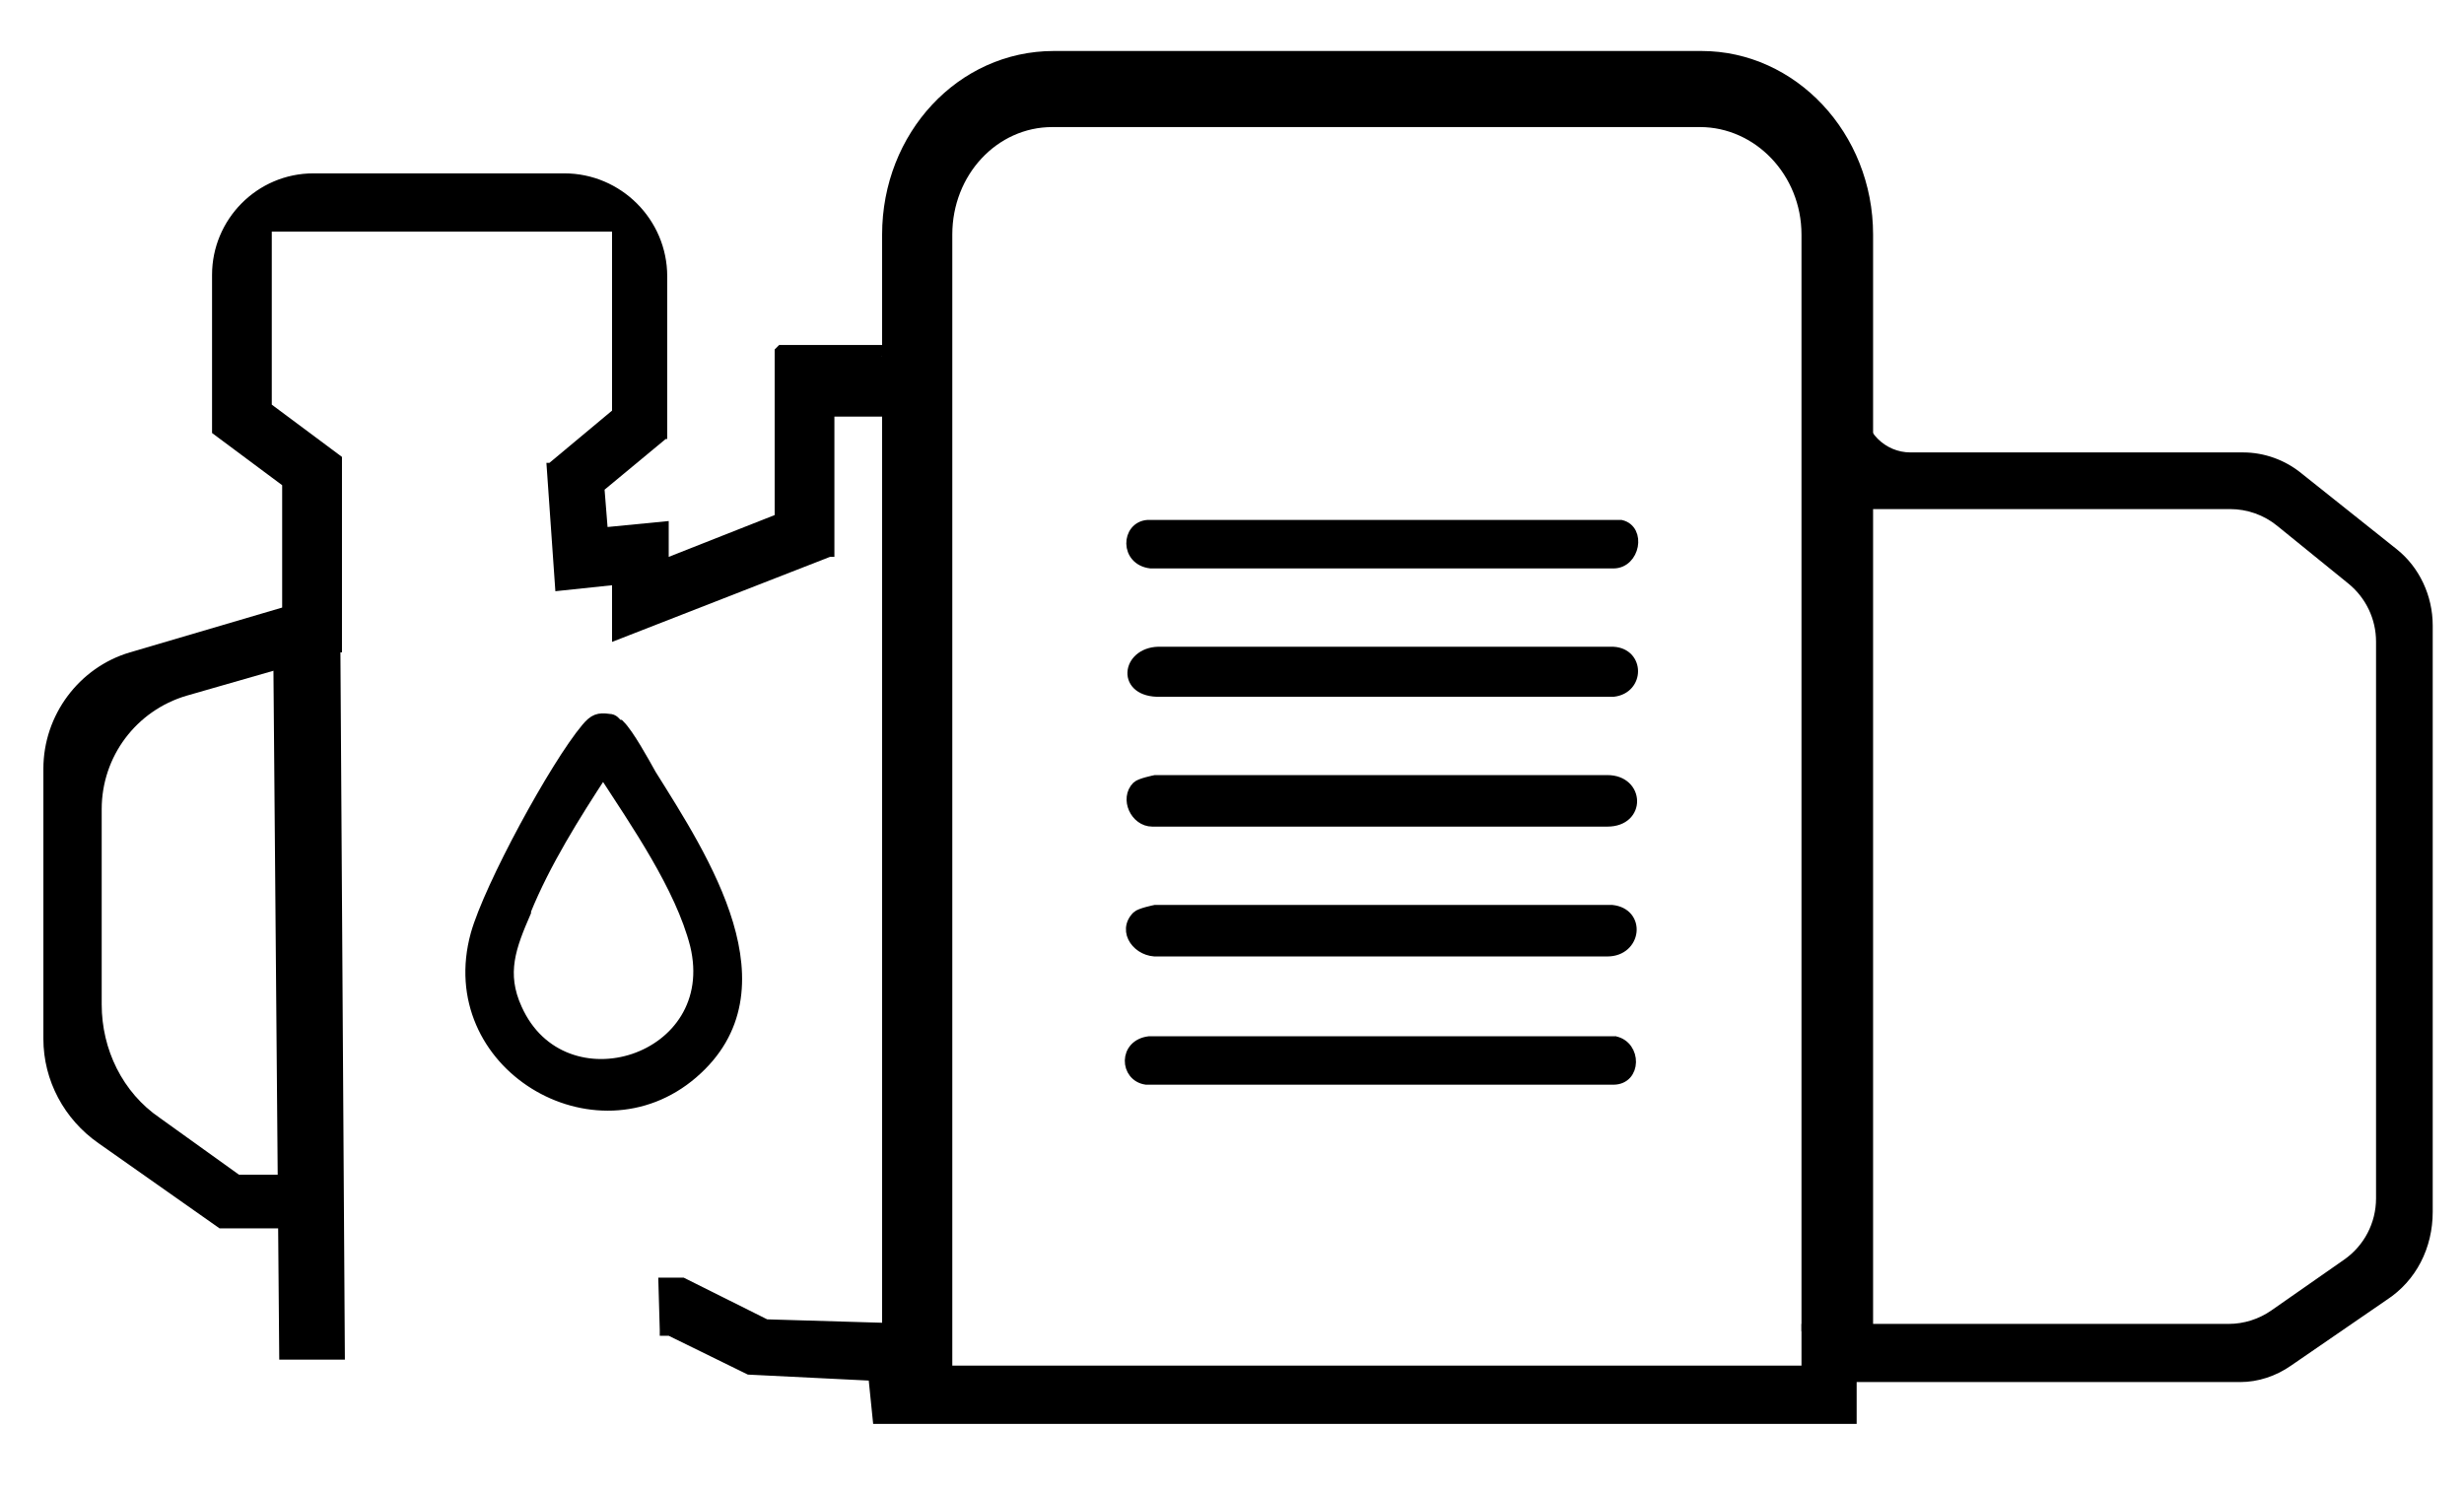
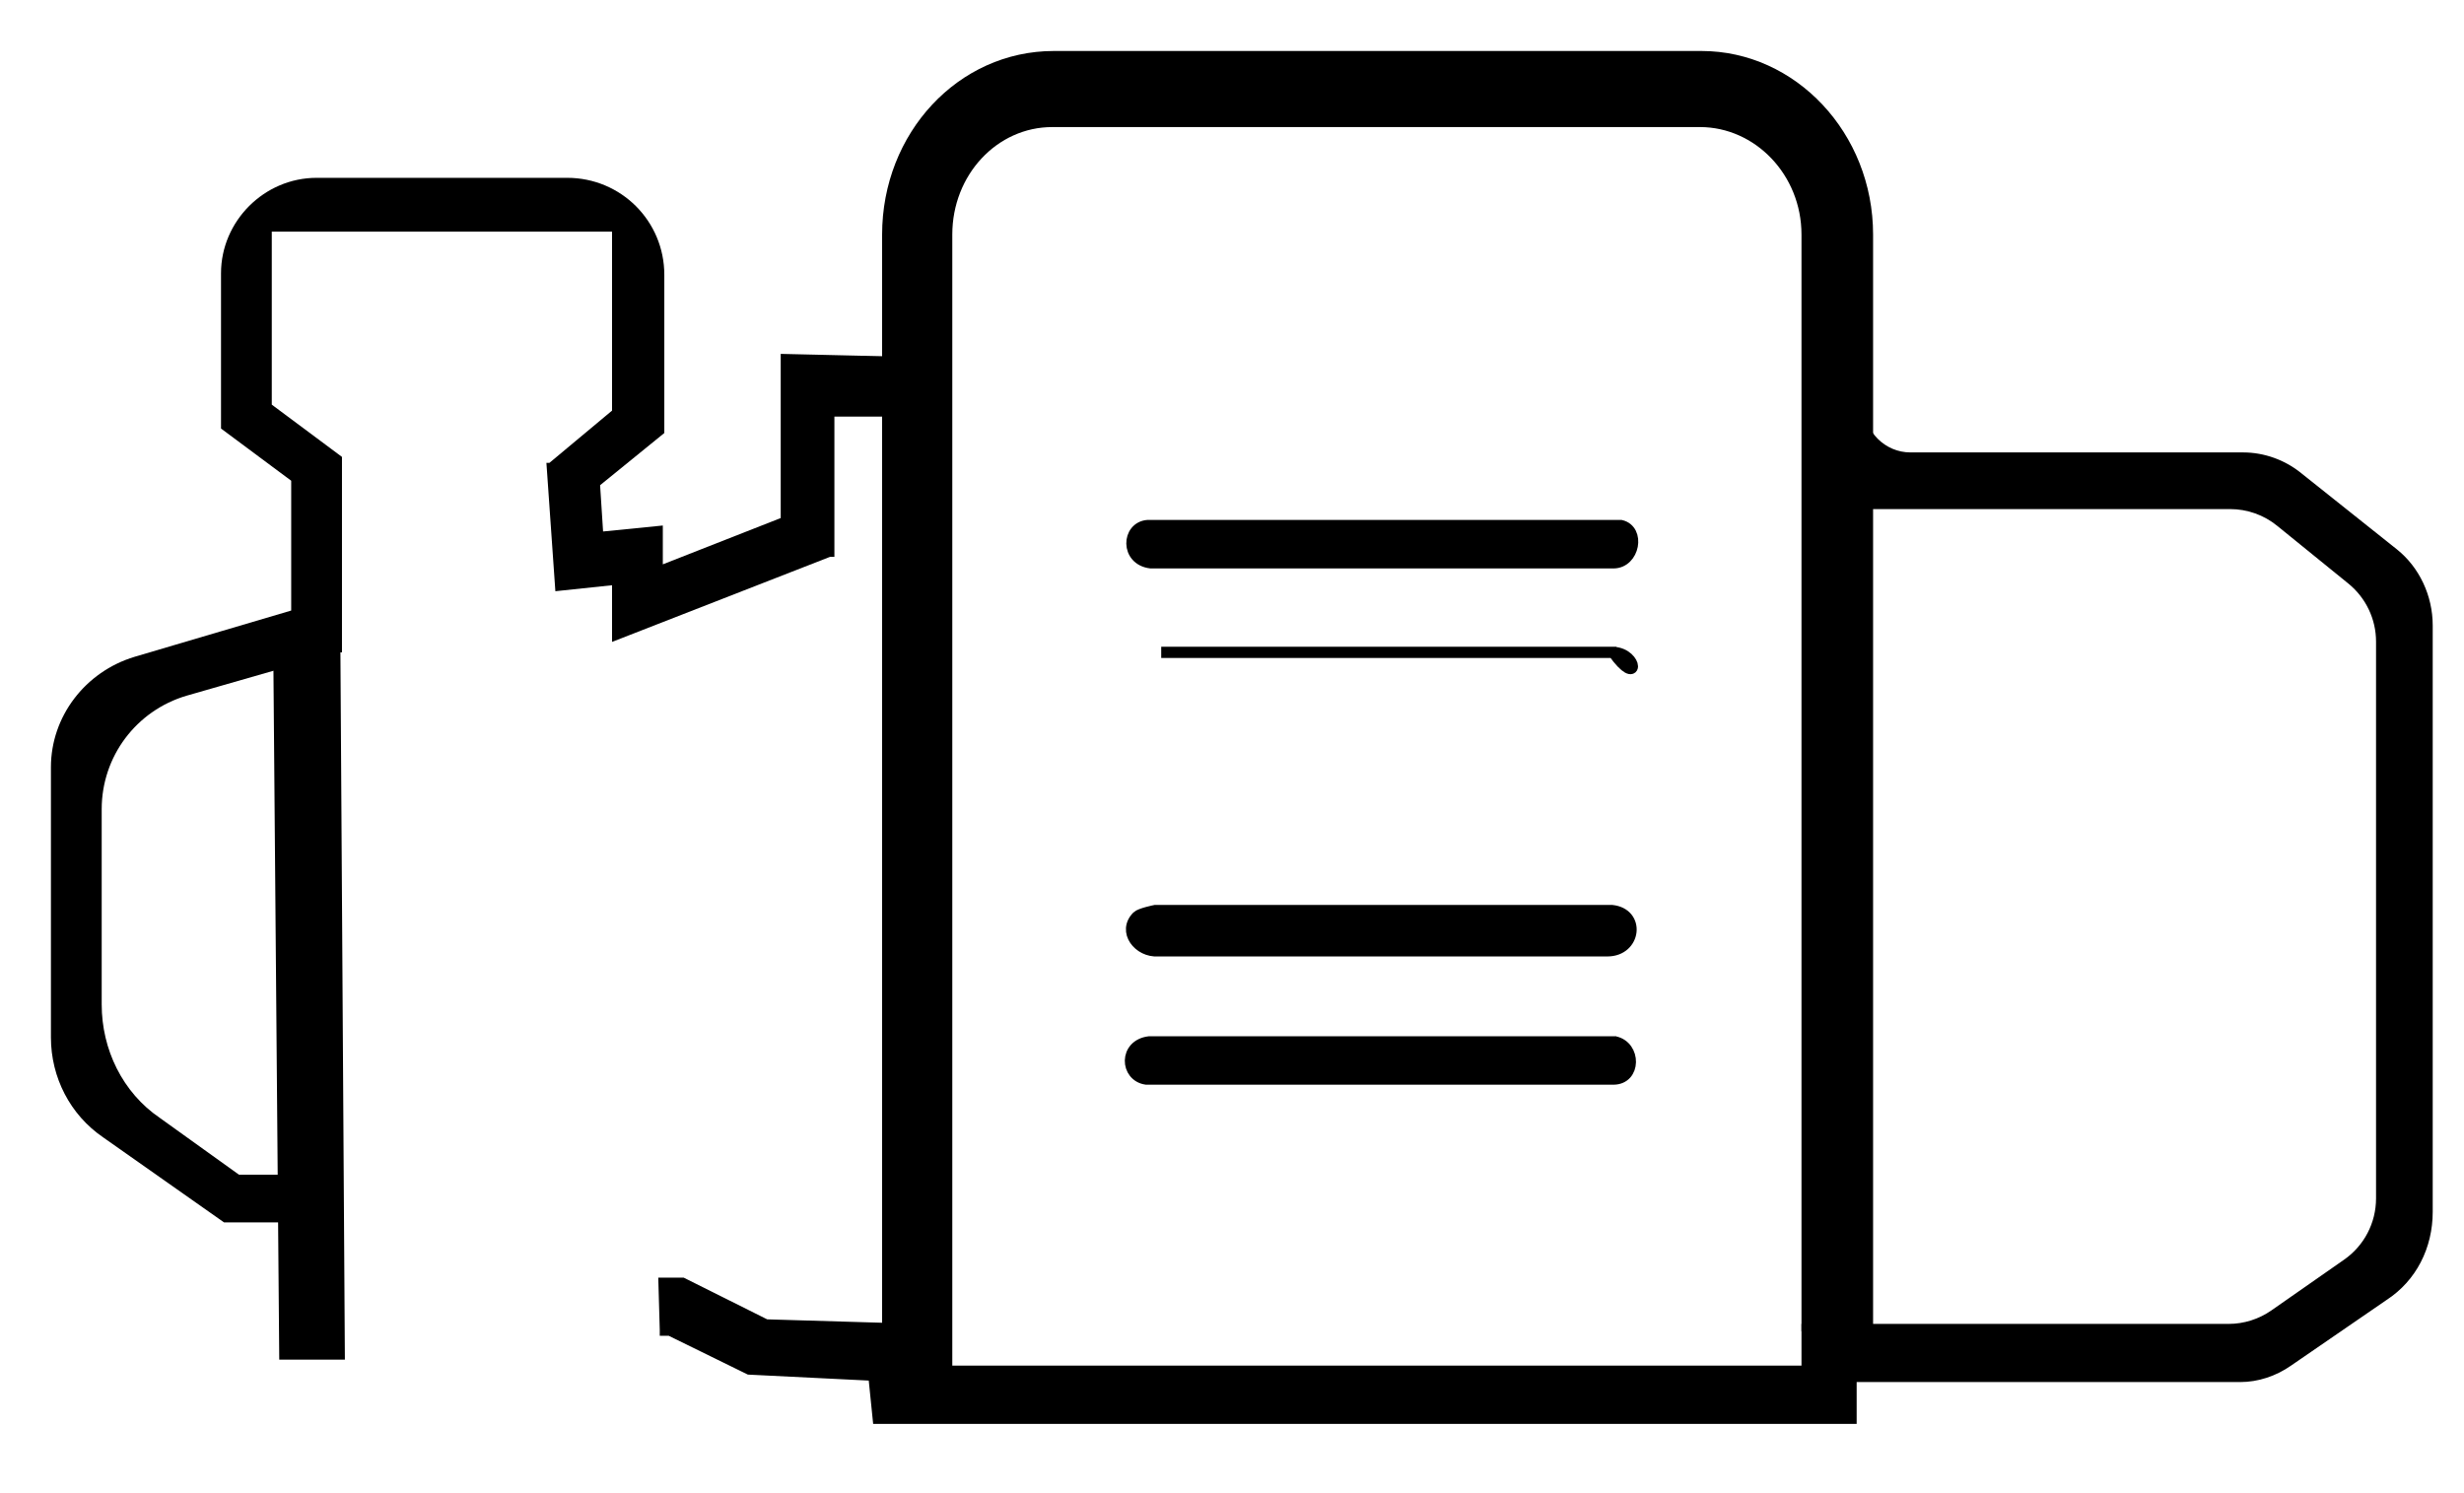
<svg xmlns="http://www.w3.org/2000/svg" width="33" height="20" viewBox="0 0 33 20" fill="none">
-   <path d="M8.297 9.717C8.417 9.837 8.616 10.197 8.716 10.377C9.416 11.496 10.575 13.255 9.276 14.374C7.977 15.494 5.898 14.255 6.378 12.516C6.558 11.876 7.437 10.257 7.857 9.757C7.957 9.637 8.017 9.617 8.157 9.637C8.217 9.637 8.237 9.677 8.277 9.717H8.297ZM7.037 12.216C6.838 12.675 6.698 13.035 6.918 13.515C7.537 14.894 9.696 14.215 9.316 12.655C9.116 11.876 8.517 11.017 8.077 10.337C7.697 10.917 7.297 11.556 7.037 12.196V12.216Z" fill="black" stroke="black" stroke-width="0.15" stroke-miterlimit="10" />
-   <path d="M15.232 10.537C15.072 10.697 15.212 10.997 15.432 10.997H21.528C21.968 10.997 21.948 10.457 21.528 10.457H15.472C15.472 10.457 15.272 10.497 15.232 10.537Z" fill="black" stroke="black" stroke-width="0.15" stroke-miterlimit="10" />
-   <path d="M21.588 8.738H15.552C15.112 8.718 15.012 9.238 15.492 9.258H21.608C21.948 9.218 21.948 8.758 21.608 8.738H21.588Z" fill="black" stroke="black" stroke-width="0.15" stroke-miterlimit="10" />
+   <path d="M21.588 8.738H15.552H21.608C21.948 9.218 21.948 8.758 21.608 8.738H21.588Z" fill="black" stroke="black" stroke-width="0.15" stroke-miterlimit="10" />
  <path d="M15.232 12.276C15.032 12.476 15.252 12.755 15.512 12.736H21.528C21.908 12.736 21.968 12.236 21.588 12.196H15.472C15.472 12.196 15.272 12.236 15.232 12.276Z" fill="black" stroke="black" stroke-width="0.15" stroke-miterlimit="10" />
  <path d="M21.688 7.039H15.372C15.092 7.059 15.072 7.499 15.412 7.539H21.608C21.888 7.539 21.968 7.099 21.708 7.039H21.688Z" fill="black" stroke="black" stroke-width="0.15" stroke-miterlimit="10" />
  <path d="M21.648 13.955H15.392C15.052 13.995 15.072 14.415 15.352 14.454H21.608C21.908 14.454 21.908 14.015 21.628 13.955H21.648Z" fill="black" stroke="black" stroke-width="0.15" stroke-miterlimit="10" />
  <path d="M3.74 18.212L3.66 8.718L4.559 8.698L4.619 18.212H3.74Z" fill="black" />
  <path d="M10.456 4.76V6.939L8.877 7.559V7.039L8.077 7.119L8.037 6.499L8.897 5.8V3.681C8.897 2.961 8.317 2.382 7.597 2.382H4.24C3.54 2.382 2.96 2.961 2.96 3.661V5.74L3.9 6.439V8.178L1.801 8.798C1.141 8.998 0.682 9.597 0.682 10.277V13.895C0.682 14.434 0.942 14.934 1.381 15.234L3 16.373H3.88C3.88 16.173 3.88 15.973 3.92 15.773H3.18L2.101 15.014C1.581 14.654 1.281 14.055 1.281 13.435V10.816C1.281 10.077 1.761 9.417 2.481 9.217L4.499 8.638V6.139L3.56 5.44V3.001H8.277V5.52L7.398 6.239L7.517 7.798L8.277 7.718V8.458L11.075 7.359V5.46L12.095 5.52C12.075 5.32 12.155 4.98 12.175 4.78L10.456 4.74V4.76Z" fill="black" />
-   <path d="M10.375 4.681V6.899L8.956 7.459V6.979L8.137 7.059L8.097 6.559L8.916 5.88H8.936V3.701C8.936 2.942 8.317 2.322 7.557 2.322H4.199C3.44 2.322 2.84 2.942 2.84 3.681V5.8L3.779 6.499V8.138L1.741 8.738C1.061 8.938 0.581 9.577 0.581 10.297V13.915C0.581 14.474 0.861 14.994 1.321 15.314L2.94 16.453H2.96H3.779V16.553C3.779 16.553 3.839 16.433 3.879 16.373C3.879 16.333 3.879 16.313 3.879 16.273H3.04L1.441 15.134C1.021 14.834 0.781 14.354 0.781 13.855V10.237C0.781 9.597 1.221 9.018 1.841 8.838L3.939 8.218H3.999V6.359L3.06 5.66V3.621C3.06 2.962 3.6 2.422 4.259 2.422H7.617C8.297 2.422 8.836 2.962 8.836 3.641V5.72L8.017 6.399H7.977L8.037 7.179L8.836 7.099V7.639L10.535 6.979H10.595V4.82L11.295 4.92C11.295 4.92 12.254 4.661 12.274 4.621H10.435L10.375 4.681Z" fill="black" />
  <path d="M10.976 5.38V7.319L8.337 8.358V7.659L7.578 7.739L7.478 6.3L8.317 5.62H8.337V2.942H3.46V5.5L4.4 6.2V8.598L2.441 9.178C1.701 9.398 1.182 10.077 1.182 10.857V13.475C1.182 14.135 1.502 14.754 2.041 15.134L3.12 15.894H3.14H3.9C3.9 15.834 3.9 15.794 3.92 15.734H3.2L2.141 14.974C1.641 14.634 1.362 14.055 1.362 13.455V10.837C1.362 10.137 1.821 9.518 2.501 9.318L4.52 8.738H4.58V6.12L3.64 5.42V3.102H8.197V5.5L7.358 6.2H7.318L7.438 7.919L8.197 7.839V8.598L11.116 7.459H11.175V5.58H11.815C11.815 5.58 11.815 5.36 11.815 5.3L11.036 5.38H10.976Z" fill="black" />
  <path d="M32.042 7.439L30.763 6.42C30.543 6.26 30.283 6.16 30.023 6.16H25.566C25.186 6.16 24.866 5.84 24.866 5.46C24.686 5.52 24.487 5.54 24.267 5.56V6.06C24.267 6.44 24.587 6.76 24.966 6.76H30.223L31.882 8.099V16.633L30.163 17.813H24.207V18.372H12.314L12.254 17.813L10.255 17.753L9.116 17.193H8.896C8.896 17.413 8.896 17.273 8.896 17.813H8.956L10.036 18.332L11.695 18.412L11.755 18.992H24.746V18.432H30.003C30.223 18.432 30.463 18.352 30.643 18.232L31.922 17.353C32.282 17.093 32.502 16.693 32.502 16.234V8.379C32.502 7.999 32.342 7.659 32.042 7.439Z" fill="black" />
  <path d="M8.816 17.113H9.156L10.275 17.672L12.334 17.733L12.394 18.292H24.127V17.733H29.848C30.053 17.733 30.253 17.669 30.421 17.552L31.395 16.872C31.663 16.685 31.822 16.379 31.822 16.052V8.594C31.822 8.293 31.686 8.008 31.453 7.818L30.498 7.043C30.32 6.898 30.098 6.819 29.868 6.819H24.986C24.567 6.819 24.207 6.46 24.207 6.04V5.46H24.267C24.467 5.46 24.686 5.42 24.846 5.34L24.966 5.3V5.44C24.966 5.78 25.246 6.06 25.586 6.06H30.043C30.323 6.06 30.603 6.16 30.823 6.34L32.102 7.359C32.402 7.599 32.581 7.979 32.581 8.378V16.233C32.581 16.713 32.362 17.153 31.962 17.413L30.683 18.292C30.483 18.432 30.243 18.512 30.003 18.512H24.866V19.072H11.694L11.635 18.492L10.016 18.412L8.956 17.892H8.836V17.812M11.835 18.912H24.686V18.352H30.003C30.223 18.352 30.423 18.292 30.603 18.172L31.882 17.293C32.222 17.053 32.422 16.673 32.422 16.253V8.398C32.422 8.059 32.262 7.719 32.002 7.519L30.723 6.499C30.523 6.34 30.283 6.26 30.023 6.26H25.566C25.166 6.26 24.846 5.96 24.806 5.56C24.666 5.6 24.526 5.62 24.367 5.64V6.08C24.367 6.42 24.646 6.699 24.986 6.699H30.283L30.303 6.719L31.982 8.079V16.713H31.942L30.203 17.932H24.287V18.492H12.234L12.174 17.932L10.216 17.872L9.096 17.313H8.976C8.976 17.313 8.976 17.353 8.976 17.373C8.976 17.433 8.976 17.493 8.976 17.772L10.036 18.292L11.755 18.372L11.815 18.952L11.835 18.912Z" fill="black" />
  <path d="M12.754 18.552V3.142C12.754 2.342 13.353 1.702 14.093 1.702H22.767C23.507 1.702 24.127 2.342 24.127 3.142V17.832C24.466 17.752 24.766 17.892 25.086 17.832V3.142C25.086 1.782 24.047 0.683 22.788 0.683H14.113C12.834 0.683 11.814 1.782 11.814 3.142V18.232C12.154 18.232 12.454 18.552 12.774 18.552H12.754Z" fill="black" />
</svg>